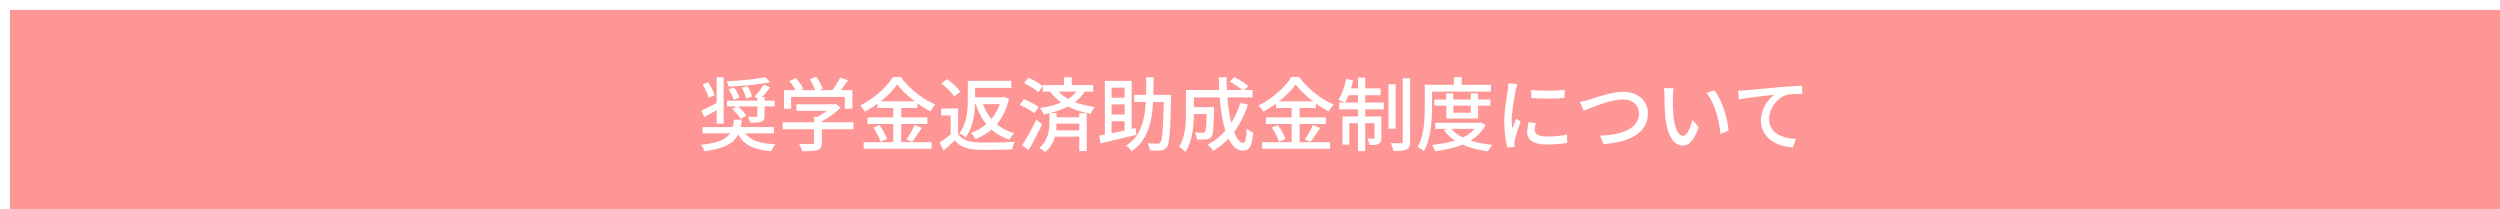
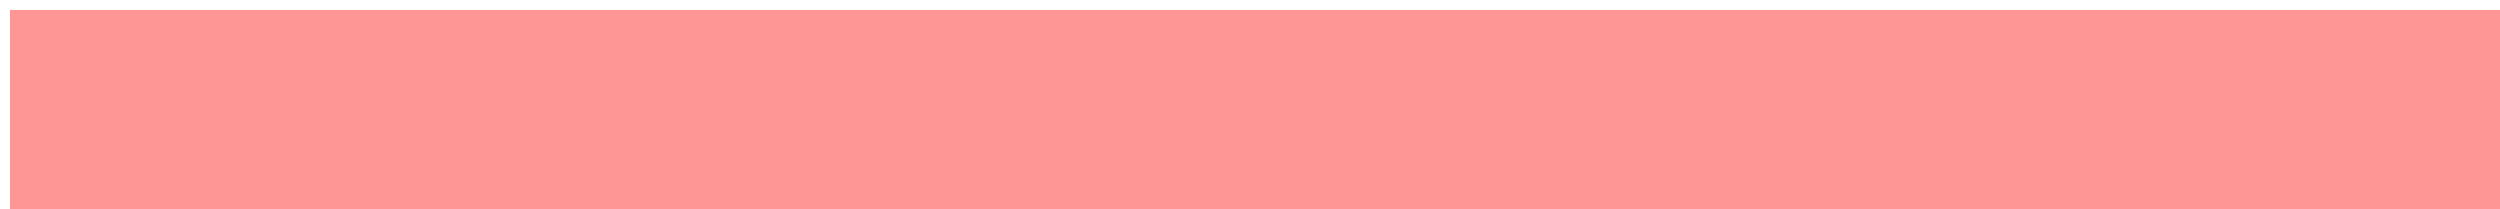
<svg xmlns="http://www.w3.org/2000/svg" width="502" height="42" viewBox="0 0 502 42" fill="none">
  <g filter="url(#filter0_d_35_50219)">
    <rect width="500" height="40" fill="#FF9696" />
-     <path d="M139.074 23.512H153.41V24.776H139.074V23.512ZM145.394 22.04H146.978C146.562 25.656 145.442 27.576 139.458 28.36C139.346 27.992 139.026 27.4 138.77 27.08C144.258 26.472 145.058 25.016 145.394 22.04ZM147.25 24.04C148.13 26.024 150.194 26.808 153.73 26.968C153.41 27.304 153.042 27.928 152.866 28.36C148.994 28.024 146.946 26.904 145.842 24.216L147.25 24.04ZM143.986 18.216H153.538V19.368H143.986V18.216ZM139.09 14.968L140.194 14.504C140.738 15.32 141.282 16.408 141.49 17.112L140.29 17.64C140.114 16.92 139.602 15.8 139.09 14.968ZM144.338 15.928L145.41 15.544C145.858 16.184 146.322 17.032 146.482 17.592L145.33 18.024C145.186 17.464 144.754 16.584 144.338 15.928ZM146.978 15.608L148.098 15.288C148.514 15.944 148.882 16.824 149.01 17.4L147.81 17.768C147.714 17.192 147.362 16.296 146.978 15.608ZM145.01 19.88L146.082 19.288C146.77 19.832 147.522 20.632 147.842 21.208L146.706 21.88C146.402 21.304 145.682 20.472 145.01 19.88ZM141.906 13.496H143.314V22.824H141.906V13.496ZM150.082 17.496H151.522V21.256C151.522 21.944 151.378 22.248 150.866 22.44C150.354 22.632 149.65 22.632 148.61 22.632C148.546 22.28 148.322 21.784 148.146 21.448C148.866 21.48 149.586 21.48 149.81 21.464C150.018 21.448 150.082 21.416 150.082 21.224V17.496ZM151.362 14.968L152.658 15.56C151.97 16.424 151.186 17.32 150.562 17.944L149.506 17.4C150.13 16.744 150.93 15.72 151.362 14.968ZM138.818 20.216C139.698 19.816 140.994 19.176 142.274 18.52L142.658 19.688C141.57 20.312 140.402 20.968 139.426 21.48L138.818 20.216ZM151.666 13.496L152.626 14.488C150.402 15 147.058 15.272 144.274 15.368C144.226 15.08 144.066 14.6 143.938 14.328C146.658 14.2 149.858 13.896 151.666 13.496ZM157.922 18.936H165.618V20.248H157.922V18.936ZM155.154 22.552H169.378V23.96H155.154V22.552ZM161.474 21.448H163.026V26.648C163.026 27.496 162.818 27.912 162.146 28.136C161.474 28.344 160.514 28.36 159.106 28.36C158.994 27.944 158.706 27.304 158.466 26.904C159.602 26.936 160.738 26.936 161.074 26.92C161.394 26.92 161.474 26.84 161.474 26.616V21.448ZM165.138 18.936H165.506L165.826 18.856L166.786 19.592C165.698 20.728 164.066 21.896 162.514 22.6C162.338 22.344 161.938 21.928 161.698 21.72C162.994 21.112 164.45 20.024 165.138 19.224V18.936ZM155.426 16.104H169.154V19.832H167.65V17.464H156.85V19.832H155.426V16.104ZM166.706 13.608L168.322 14.104C167.618 15.128 166.77 16.216 166.114 16.92L164.882 16.44C165.522 15.672 166.29 14.472 166.706 13.608ZM156.514 14.264L157.794 13.672C158.386 14.328 159.042 15.224 159.298 15.848L157.938 16.488C157.698 15.88 157.074 14.952 156.514 14.264ZM160.578 13.912L161.906 13.416C162.434 14.152 162.994 15.16 163.202 15.816L161.778 16.376C161.602 15.704 161.09 14.68 160.578 13.912ZM178.178 14.952C176.85 16.84 174.322 19 171.666 20.424C171.474 20.056 171.058 19.512 170.722 19.192C173.474 17.832 176.098 15.448 177.314 13.464H178.882C180.594 15.832 183.282 17.928 185.81 19C185.442 19.384 185.074 19.896 184.802 20.36C182.338 19.08 179.618 16.888 178.178 14.952ZM174.194 18.344H182.226V19.688H174.194V18.344ZM172.194 21.576H184.226V22.904H172.194V21.576ZM171.426 26.552H185.074V27.864H171.426V26.552ZM177.362 18.872H178.962V27.224H177.362V18.872ZM173.378 23.624L174.594 23.128C175.234 23.976 175.89 25.144 176.114 25.912L174.818 26.488C174.61 25.72 173.986 24.504 173.378 23.624ZM181.65 23.112L183.09 23.672C182.45 24.664 181.73 25.768 181.138 26.488L180.002 26.008C180.562 25.224 181.266 24.008 181.65 23.112ZM190.386 19.784V25.544H188.898V21.192H186.978V19.784H190.386ZM190.386 24.888C191.106 26.024 192.466 26.52 194.29 26.584C196.098 26.664 199.714 26.616 201.73 26.472C201.554 26.824 201.314 27.56 201.25 28.008C199.41 28.088 196.114 28.12 194.274 28.056C192.194 27.976 190.77 27.464 189.73 26.2C189.01 26.856 188.29 27.512 187.458 28.216L186.69 26.648C187.41 26.168 188.258 25.528 189.01 24.888H190.386ZM187.058 14.776L188.178 13.88C189.154 14.584 190.306 15.64 190.834 16.408L189.618 17.384C189.154 16.616 188.034 15.512 187.058 14.776ZM193.058 14.232H201.074V15.64H193.058V14.232ZM193.218 17.544H199.474V18.904H193.218V17.544ZM192.338 14.232H193.794V17.96C193.794 20.232 193.538 23.448 191.89 25.576C191.65 25.32 190.994 24.904 190.642 24.744C192.178 22.776 192.338 19.992 192.338 17.944V14.232ZM199.09 17.544H199.378L199.65 17.496L200.61 17.816C199.65 22.136 197.09 24.664 193.842 25.944C193.666 25.56 193.282 24.968 192.978 24.664C195.874 23.704 198.29 21.288 199.09 17.8V17.544ZM195.234 18.488C196.242 21.56 198.354 23.832 201.666 24.728C201.33 25.032 200.914 25.624 200.69 26.04C197.202 24.904 195.074 22.408 193.906 18.808L195.234 18.488ZM207.394 15.08H217.506V16.392H207.394V15.08ZM209.554 21.544H215.442V22.824H209.554V21.544ZM209.522 24.168H215.474V25.448H209.522V24.168ZM211.65 13.512H213.202V15.672H211.65V13.512ZM214.722 20.728H216.21V28.328H214.722V20.728ZM214.498 15.832L215.922 16.232C214.37 18.92 211.154 20.248 207.586 20.984C207.442 20.648 207.09 20.008 206.834 19.704C210.242 19.176 213.282 18.056 214.498 15.832ZM203.65 14.712L204.482 13.608C205.49 14.024 206.754 14.712 207.378 15.272L206.514 16.504C205.906 15.928 204.674 15.176 203.65 14.712ZM202.77 19.064L203.586 17.928C204.594 18.296 205.906 18.968 206.546 19.496L205.682 20.76C205.074 20.216 203.794 19.496 202.77 19.064ZM203.234 27.176C204.05 25.944 205.218 23.864 206.098 22.008L207.25 22.952C206.45 24.648 205.442 26.6 204.562 28.136L203.234 27.176ZM208.722 20.696H210.162V22.712C210.162 24.408 209.874 26.888 207.874 28.52C207.602 28.264 207.026 27.88 206.674 27.688C208.482 26.248 208.722 24.12 208.722 22.68V20.696ZM210.002 15.736C211.906 18.184 214.546 18.952 217.842 19.496C217.506 19.832 217.154 20.392 217.01 20.856C213.602 20.152 210.834 19.144 208.77 16.264L210.002 15.736ZM225.73 17.048H232.338V18.488H225.73V17.048ZM231.714 17.048H233.154C233.154 17.048 233.154 17.576 233.154 17.768C232.994 24.456 232.85 26.776 232.322 27.496C231.986 27.976 231.618 28.136 231.09 28.2C230.578 28.264 229.73 28.248 228.898 28.216C228.866 27.8 228.69 27.16 228.434 26.776C229.298 26.824 230.082 26.84 230.418 26.84C230.69 26.84 230.866 26.792 231.01 26.584C231.426 26.088 231.57 23.752 231.714 17.368V17.048ZM228.162 13.512H229.634C229.618 19.88 229.602 25.432 225.218 28.376C224.994 28.008 224.498 27.496 224.13 27.24C228.274 24.6 228.146 19.512 228.162 13.512ZM219.858 14.232H225.234V24.664H223.826V15.608H221.202V25.672H219.858V14.232ZM218.722 25.24C220.53 24.904 223.362 24.312 226.034 23.72L226.178 25.08C223.634 25.688 220.93 26.328 218.978 26.776L218.722 25.24ZM220.562 17.624H224.514V18.968H220.562V17.624ZM220.562 21H224.514V22.344H220.562V21ZM237.042 19.512H240.898V20.904H237.042V19.512ZM240.306 19.512H241.778C241.778 19.512 241.778 19.912 241.778 20.104C241.698 23.608 241.618 25 241.266 25.464C240.978 25.8 240.69 25.928 240.242 25.992C239.826 26.04 239.106 26.04 238.338 26.008C238.306 25.576 238.146 24.984 237.922 24.6C238.578 24.664 239.202 24.664 239.474 24.664C239.698 24.664 239.858 24.632 239.97 24.488C240.194 24.216 240.258 23.048 240.306 19.752V19.512ZM244.946 14.392L245.858 13.464C246.802 13.96 248.034 14.712 248.642 15.256L247.682 16.28C247.106 15.72 245.906 14.92 244.946 14.392ZM247.074 18.632L248.594 19C247.234 23.176 244.866 26.328 241.634 28.28C241.41 27.96 240.85 27.336 240.53 27.032C243.698 25.352 245.906 22.424 247.074 18.632ZM237.138 16.072H249.506V17.56H237.138V16.072ZM236.146 16.072H237.73V20.68C237.73 23 237.474 26.376 236.018 28.504C235.762 28.2 235.09 27.656 234.738 27.48C236.018 25.528 236.146 22.744 236.146 20.664V16.072ZM242.738 13.512H244.306C244.242 20.52 245.778 26.696 247.65 26.696C248.066 26.696 248.258 25.88 248.354 23.8C248.69 24.136 249.25 24.488 249.65 24.632C249.394 27.48 248.866 28.232 247.522 28.232C244.178 28.232 242.786 21.016 242.738 13.512ZM258.178 14.952C256.85 16.84 254.322 19 251.666 20.424C251.474 20.056 251.058 19.512 250.722 19.192C253.474 17.832 256.098 15.448 257.314 13.464H258.882C260.594 15.832 263.282 17.928 265.81 19C265.442 19.384 265.074 19.896 264.802 20.36C262.338 19.08 259.618 16.888 258.178 14.952ZM254.194 18.344H262.226V19.688H254.194V18.344ZM252.194 21.576H264.226V22.904H252.194V21.576ZM251.426 26.552H265.074V27.864H251.426V26.552ZM257.362 18.872H258.962V27.224H257.362V18.872ZM253.378 23.624L254.594 23.128C255.234 23.976 255.89 25.144 256.114 25.912L254.818 26.488C254.61 25.72 253.986 24.504 253.378 23.624ZM261.65 23.112L263.09 23.672C262.45 24.664 261.73 25.768 261.138 26.488L260.002 26.008C260.562 25.224 261.266 24.008 261.65 23.112ZM276.818 14.904H278.242V23.848H276.818V14.904ZM279.682 13.72H281.154V26.424C281.154 27.32 280.962 27.752 280.418 28.024C279.89 28.264 278.994 28.312 277.778 28.312C277.714 27.88 277.49 27.208 277.298 26.744C278.194 26.776 279.058 26.776 279.346 26.776C279.602 26.76 279.682 26.696 279.682 26.424V13.72ZM270.69 13.576H272.13V28.344H270.69V13.576ZM274.002 21.384H275.378V25.64C275.378 26.28 275.282 26.648 274.85 26.888C274.434 27.112 273.826 27.128 272.978 27.112C272.93 26.728 272.754 26.184 272.578 25.816C273.154 25.832 273.634 25.832 273.794 25.832C273.954 25.832 274.002 25.784 274.002 25.624V21.384ZM267.586 21.384H274.546V22.744H268.946V27.048H267.586V21.384ZM266.898 18.584H275.858V19.96H266.898V18.584ZM268.498 15.736H275.234V17.112H268.21L268.498 15.736ZM268.306 13.848L269.714 14.136C269.346 15.8 268.722 17.512 268.082 18.616C267.778 18.44 267.122 18.184 266.754 18.056C267.458 17 268.002 15.384 268.306 13.848ZM286.018 17.992H297.282V19.208H286.018V17.992ZM286.194 22.664H295.186V23.88H286.194V22.664ZM288.418 16.744H289.842V20.632H293.33V16.744H294.802V21.8H288.418V16.744ZM294.802 22.664H295.09L295.362 22.6L296.306 23.096C294.562 26.488 290.562 27.816 286.178 28.376C286.066 27.992 285.778 27.416 285.538 27.096C289.618 26.728 293.41 25.528 294.802 22.872V22.664ZM289.234 23.64C290.722 25.624 293.89 26.728 297.682 27.096C297.362 27.416 296.978 28.008 296.786 28.392C292.866 27.896 289.698 26.568 287.938 24.12L289.234 23.64ZM289.938 13.496H291.506V15.784H289.938V13.496ZM284.834 15.032H297.378V16.392H284.834V15.032ZM284.098 15.032H285.554V19.592C285.554 22.136 285.33 25.896 283.906 28.344C283.65 28.088 283.01 27.672 282.658 27.512C283.986 25.224 284.098 21.928 284.098 19.592V15.032ZM305.474 16.04C307.314 16.328 310.53 16.248 312.178 16.024V17.656C310.354 17.848 307.346 17.848 305.474 17.656V16.04ZM306.386 22.696C306.242 23.256 306.162 23.672 306.162 24.104C306.162 24.824 306.722 25.416 308.674 25.416C310.098 25.416 311.314 25.288 312.658 25L312.69 26.696C311.666 26.888 310.354 27.016 308.626 27.016C305.922 27.016 304.658 26.088 304.658 24.52C304.658 23.944 304.754 23.352 304.93 22.552L306.386 22.696ZM302.674 14.872C302.578 15.176 302.402 15.816 302.338 16.104C302.082 17.4 301.554 20.408 301.554 22.12C301.554 22.696 301.586 23.256 301.666 23.832C301.922 23.192 302.242 22.408 302.498 21.8L303.314 22.44C302.882 23.656 302.322 25.368 302.162 26.168C302.114 26.408 302.082 26.728 302.082 26.904C302.098 27.08 302.114 27.32 302.13 27.512L300.674 27.608C300.354 26.488 300.066 24.6 300.066 22.424C300.066 20.056 300.578 17.336 300.77 16.04C300.818 15.64 300.882 15.144 300.898 14.728L302.674 14.872ZM315.266 18.472C315.858 18.376 316.53 18.184 317.122 18.008C318.418 17.592 321.618 16.44 323.954 16.44C326.706 16.44 328.898 18.04 328.898 20.84C328.898 24.584 325.234 26.632 320.002 26.92L319.266 25.24C323.522 25.128 327.106 23.864 327.106 20.808C327.106 19.208 325.954 17.96 323.906 17.96C321.394 17.96 317.442 19.64 316.002 20.248L315.266 18.472ZM334.066 15.72C333.97 16.184 333.906 17.016 333.906 17.448C333.89 18.472 333.906 19.816 334.002 21.064C334.258 23.576 334.898 25.272 335.986 25.272C336.77 25.272 337.474 23.512 337.842 22.056L339.106 23.544C338.098 26.296 337.122 27.24 335.954 27.24C334.322 27.24 332.85 25.704 332.402 21.496C332.258 20.072 332.226 18.152 332.226 17.208C332.226 16.808 332.21 16.12 332.114 15.688L334.066 15.72ZM342.242 16.136C343.714 17.976 344.898 21.64 345.106 24.232L343.474 24.888C343.202 22.136 342.29 18.584 340.658 16.664L342.242 16.136ZM347.006 16.216C347.63 16.2 348.19 16.168 348.51 16.136C349.678 16.024 352.526 15.752 355.47 15.496C357.166 15.352 358.782 15.256 359.87 15.224L359.886 16.84C358.99 16.84 357.598 16.856 356.766 17.064C354.638 17.704 353.23 19.992 353.23 21.88C353.23 24.792 355.95 25.768 358.59 25.896L358.014 27.592C354.878 27.432 351.598 25.752 351.598 22.232C351.598 19.816 353.022 17.88 354.318 17.032C352.686 17.208 348.974 17.576 347.182 17.96L347.006 16.216Z" fill="white" />
  </g>
  <defs>
    <filter id="filter0_d_35_50219" x="0" y="0" width="502" height="42" filterUnits="userSpaceOnUse" color-interpolation-filters="sRGB">
      <feFlood flood-opacity="0" result="BackgroundImageFix" />
      <feColorMatrix in="SourceAlpha" type="matrix" values="0 0 0 0 0 0 0 0 0 0 0 0 0 0 0 0 0 0 127 0" result="hardAlpha" />
      <feOffset dx="2" dy="2" />
      <feComposite in2="hardAlpha" operator="out" />
      <feColorMatrix type="matrix" values="0 0 0 0 0 0 0 0 0 0 0 0 0 0 0 0 0 0 0.25 0" />
      <feBlend mode="normal" in2="BackgroundImageFix" result="effect1_dropShadow_35_50219" />
      <feBlend mode="normal" in="SourceGraphic" in2="effect1_dropShadow_35_50219" result="shape" />
    </filter>
  </defs>
</svg>